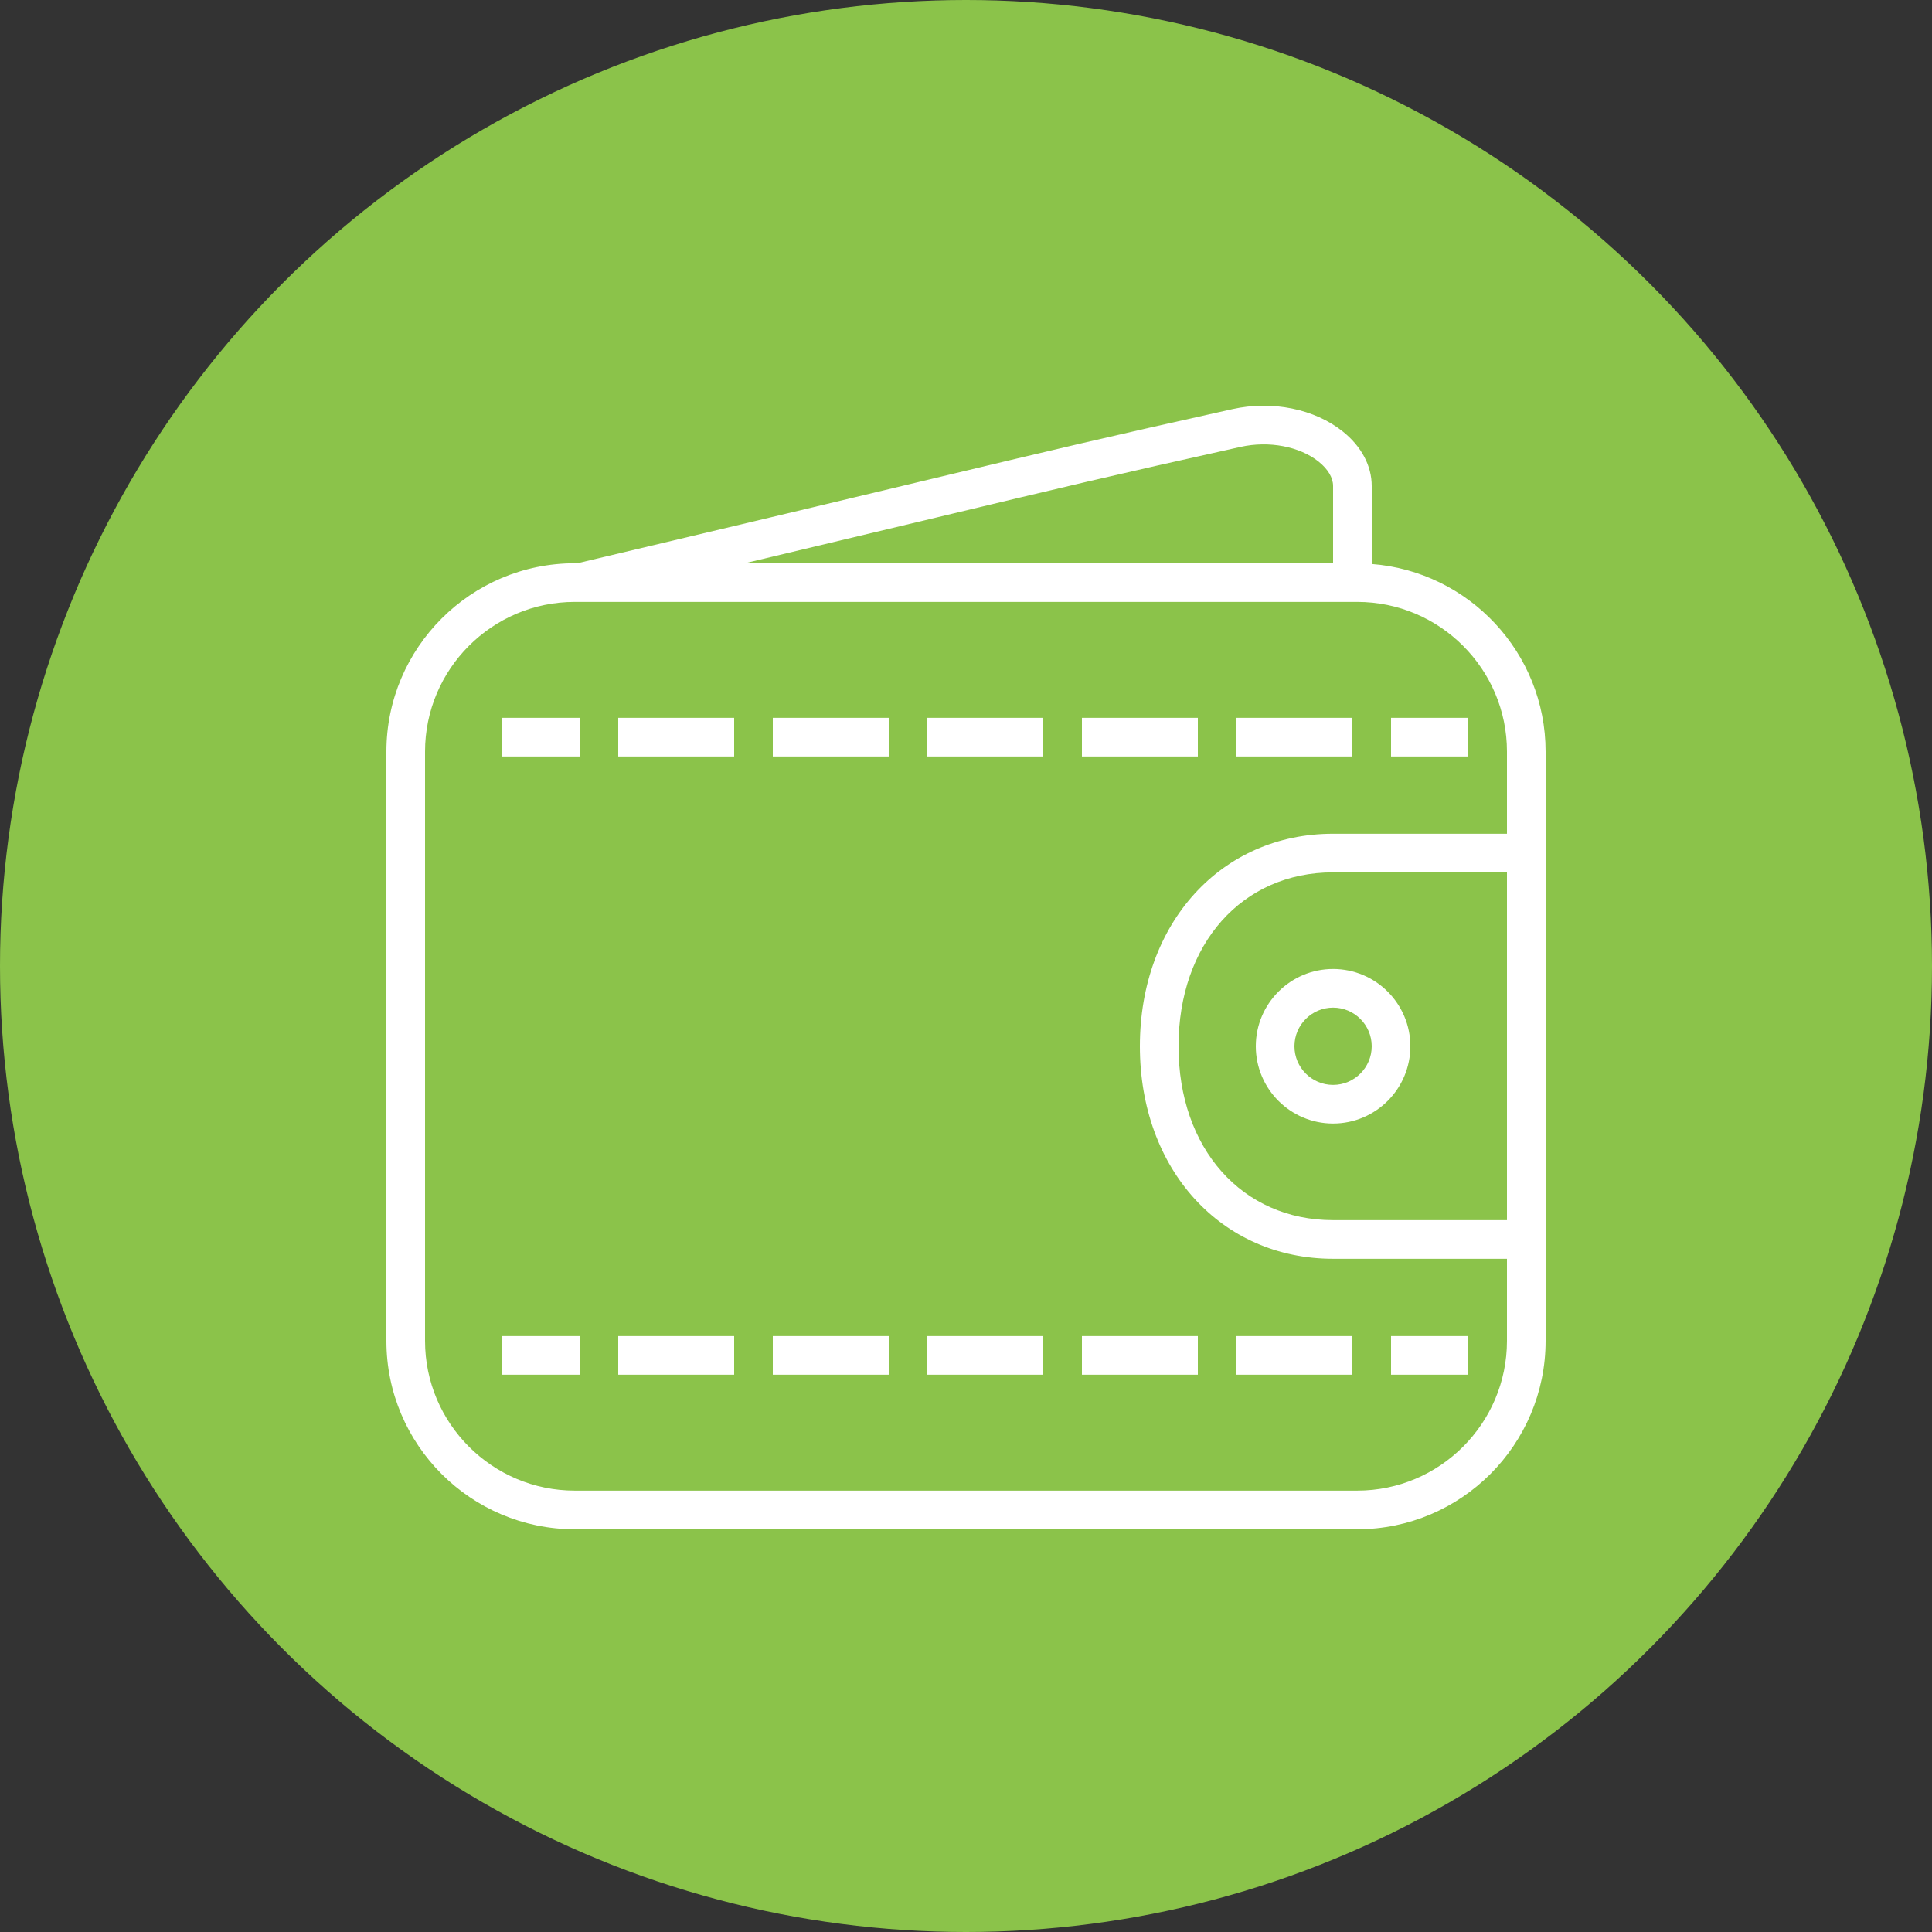
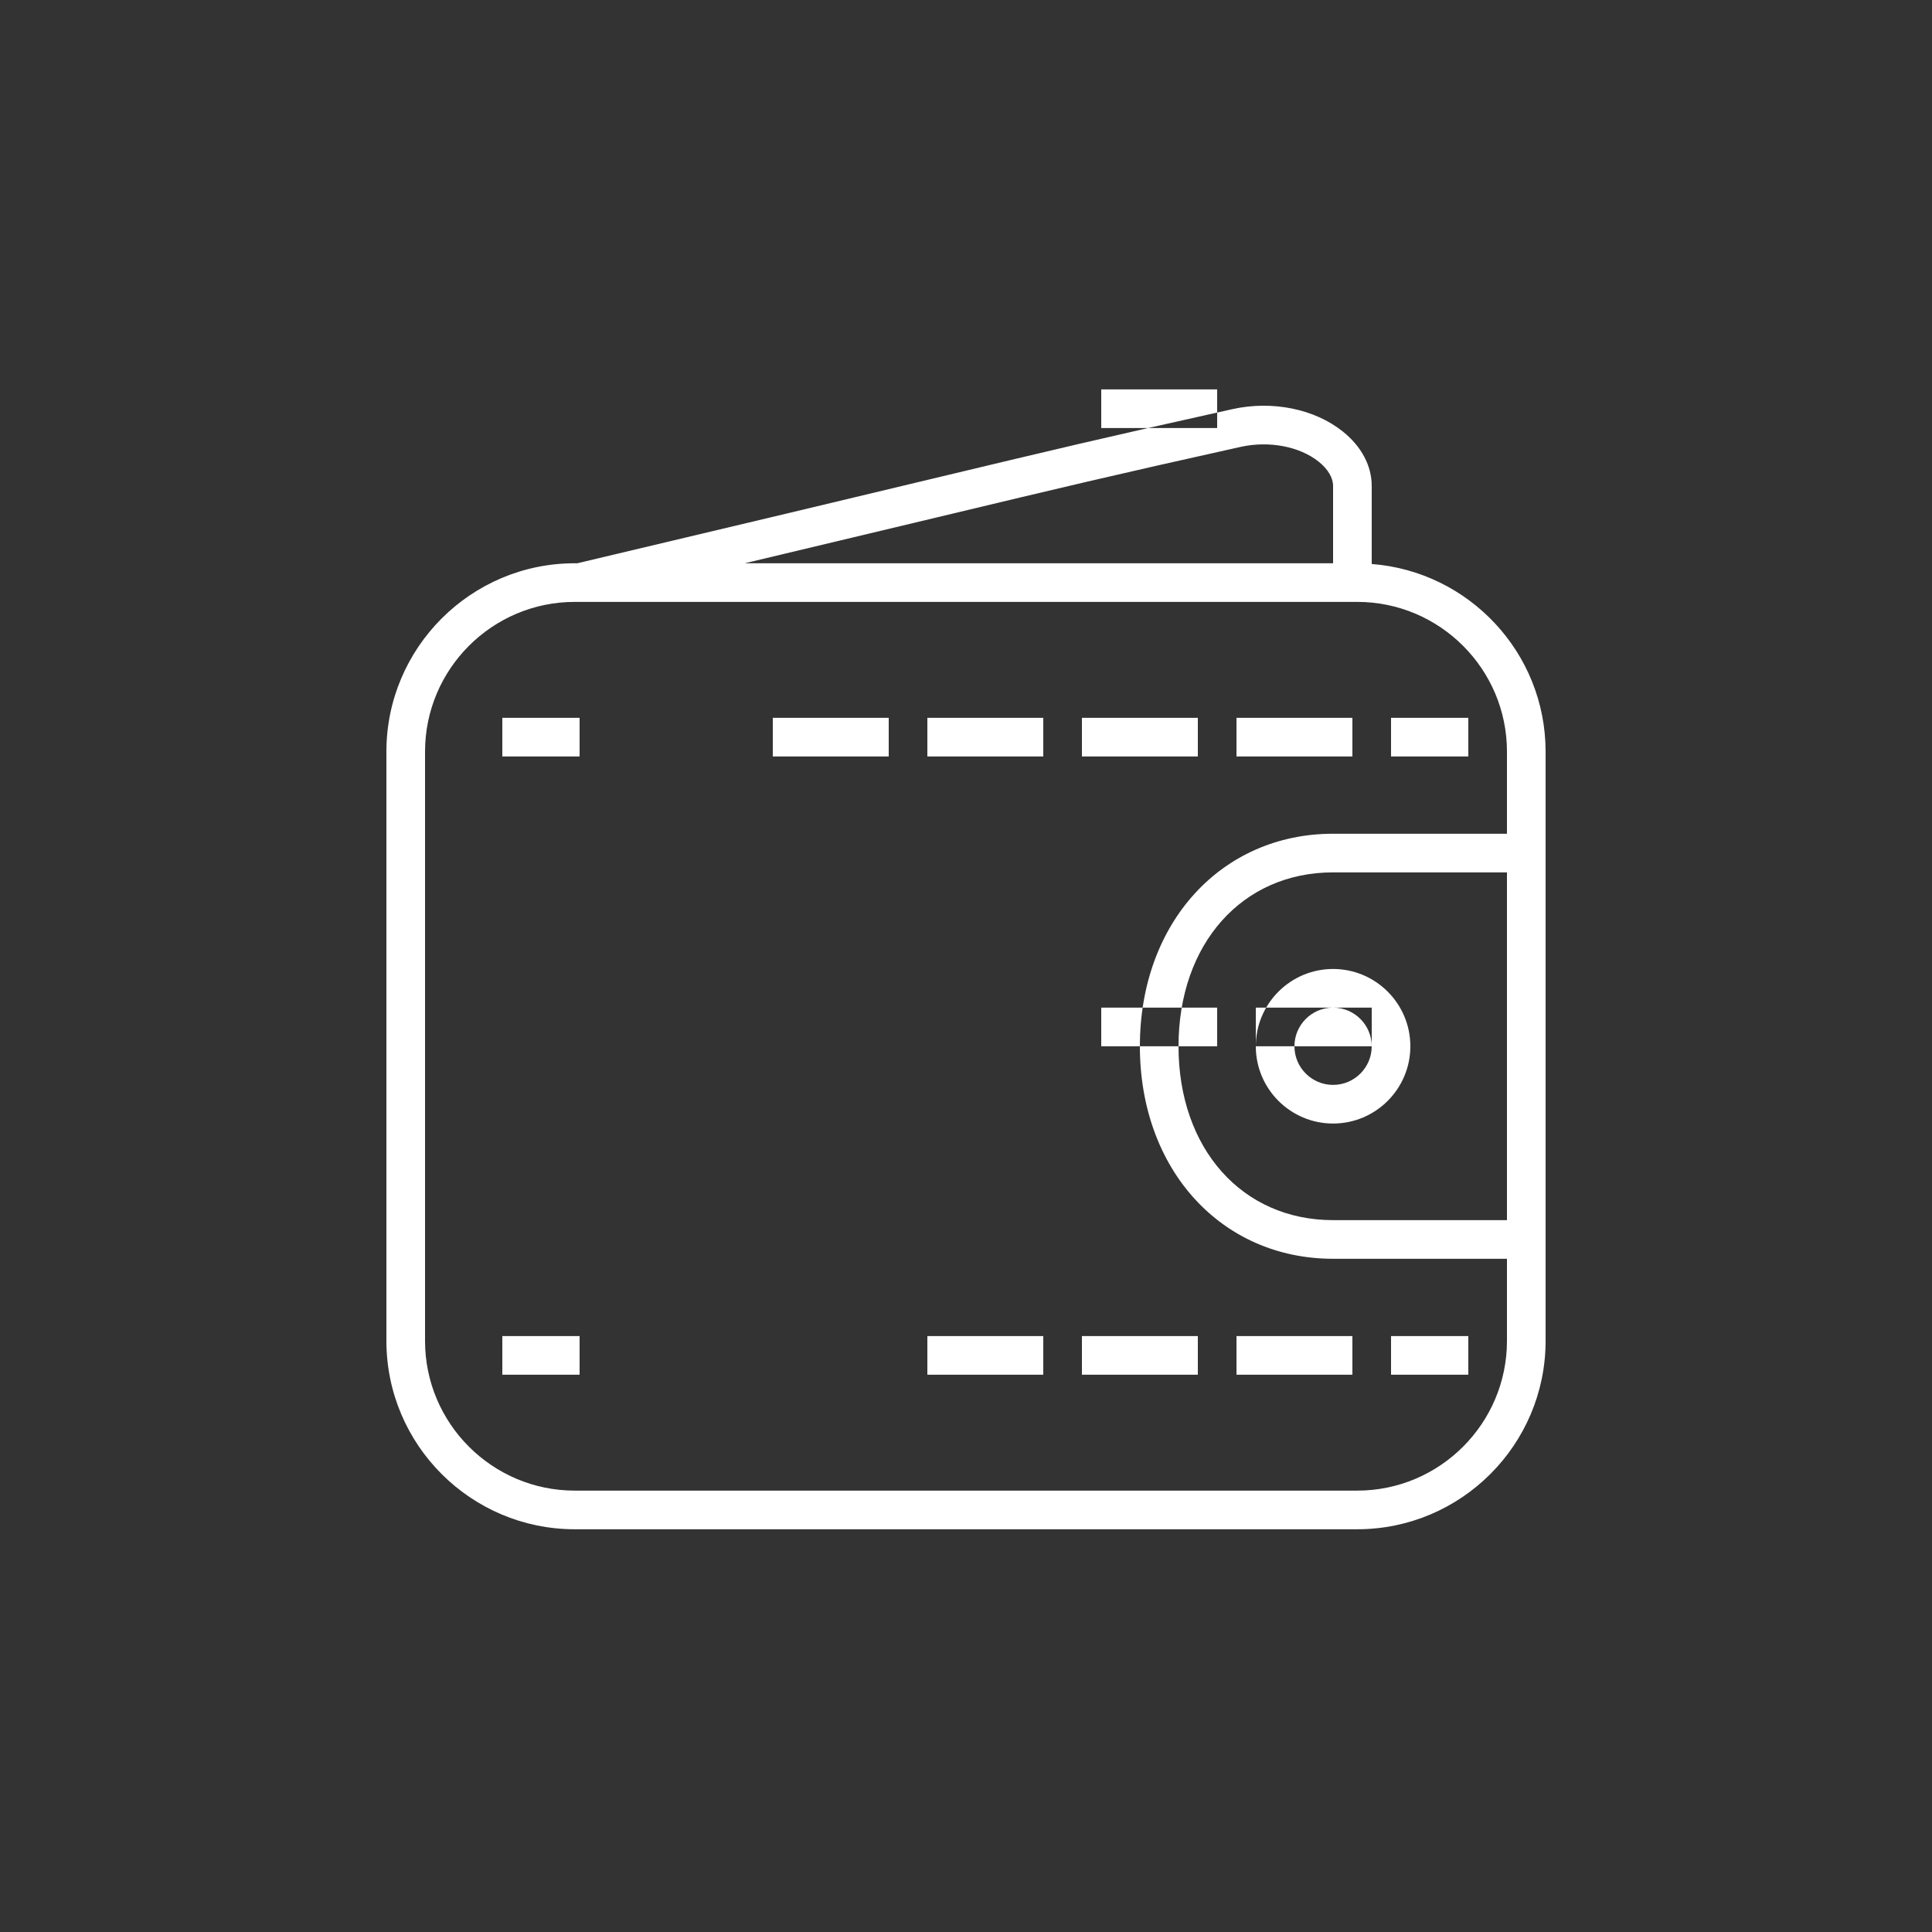
<svg xmlns="http://www.w3.org/2000/svg" width="100" height="100" viewBox="0 0 100 100">
  <rect x="0" y="0" width="100" height="100" fill="#333333" stroke="none" />
  <g fill="none" fill-rule="evenodd">
-     <circle cx="50" cy="50" r="50" fill="#8BC34A" />
-     <path fill="#FFF" d="M64 71.154h6v-2h-6v2zm-16 0h6v-2h-6v2zm-8-32h6v-2h-6v2zm16 32h6v-2h-6v2zm-8-32h6v-2h-6v2zm30 4h-9c-5.794 0-10 4.626-10 11s4.206 11 10 11h9v4.25c0 4.273-3.477 7.75-7.75 7.75h-40.5c-4.273 0-7.75-3.477-7.75-7.75v-30.5c0-4.273 3.477-7.75 7.75-7.75h40.5c4.273 0 7.75 3.477 7.75 7.75v4.25zm0 20h-9c-4.71 0-8-3.701-8-9 0-5.3 3.29-9 8-9h9v18zM48.509 26.776c6.549-1.568 8.999-2.155 15.708-3.646 1.469-.325 3.052-.024 4.04.768.479.385.743.83.743 1.256v4H38.547c4.262-1.014 7.427-1.771 9.962-2.378zM71 29.192v-4.038c0-1.044-.53-2.044-1.492-2.816-1.465-1.175-3.657-1.62-5.725-1.16-6.725 1.494-9.179 2.082-15.74 3.652-3.942.944-9.396 2.25-18.16 4.324h-.133c-5.376 0-9.75 4.374-9.75 9.75v30.5c0 5.376 4.374 9.75 9.75 9.75h40.5c5.376 0 9.75-4.374 9.75-9.75v-30.5c0-5.123-3.974-9.327-9-9.712zm-7 9.962h6v-2h-6v2zm8 0h4v-2h-4v2zm-16 0h6v-2h-6v2zm-30 0h4v-2h-4v2zm0 32h4v-2h-4v2zm46 0h4v-2h-4v2zm-1-17c0 1.103-.897 2-2 2s-2-.897-2-2 .897-2 2-2 2 .897 2 2zm-6 0c0 2.206 1.794 4 4 4s4-1.794 4-4-1.794-4-4-4-4 1.794-4 4zm-25 17h6v-2h-6v2zm-8-32h6v-2h-6v2zm0 32h6v-2h-6v2z" />
+     <path fill="#FFF" d="M64 71.154h6v-2h-6v2zm-16 0h6v-2h-6v2zm-8-32h6v-2h-6v2zm16 32h6v-2h-6v2zm-8-32h6v-2h-6v2zm30 4h-9c-5.794 0-10 4.626-10 11s4.206 11 10 11h9v4.25c0 4.273-3.477 7.75-7.75 7.75h-40.5c-4.273 0-7.75-3.477-7.75-7.75v-30.5c0-4.273 3.477-7.75 7.75-7.75h40.5c4.273 0 7.75 3.477 7.75 7.75v4.25zm0 20h-9c-4.71 0-8-3.701-8-9 0-5.3 3.29-9 8-9h9v18zM48.509 26.776c6.549-1.568 8.999-2.155 15.708-3.646 1.469-.325 3.052-.024 4.04.768.479.385.743.83.743 1.256v4H38.547c4.262-1.014 7.427-1.771 9.962-2.378zM71 29.192v-4.038c0-1.044-.53-2.044-1.492-2.816-1.465-1.175-3.657-1.62-5.725-1.16-6.725 1.494-9.179 2.082-15.74 3.652-3.942.944-9.396 2.25-18.16 4.324h-.133c-5.376 0-9.75 4.374-9.75 9.75v30.5c0 5.376 4.374 9.75 9.75 9.75h40.5c5.376 0 9.75-4.374 9.75-9.75v-30.5c0-5.123-3.974-9.327-9-9.712zm-7 9.962h6v-2h-6v2zm8 0h4v-2h-4v2zm-16 0h6v-2h-6v2zm-30 0h4v-2h-4v2zm0 32h4v-2h-4v2zm46 0h4v-2h-4v2zm-1-17c0 1.103-.897 2-2 2s-2-.897-2-2 .897-2 2-2 2 .897 2 2zm-6 0c0 2.206 1.794 4 4 4s4-1.794 4-4-1.794-4-4-4-4 1.794-4 4zh6v-2h-6v2zm-8-32h6v-2h-6v2zm0 32h6v-2h-6v2z" />
  </g>
</svg>